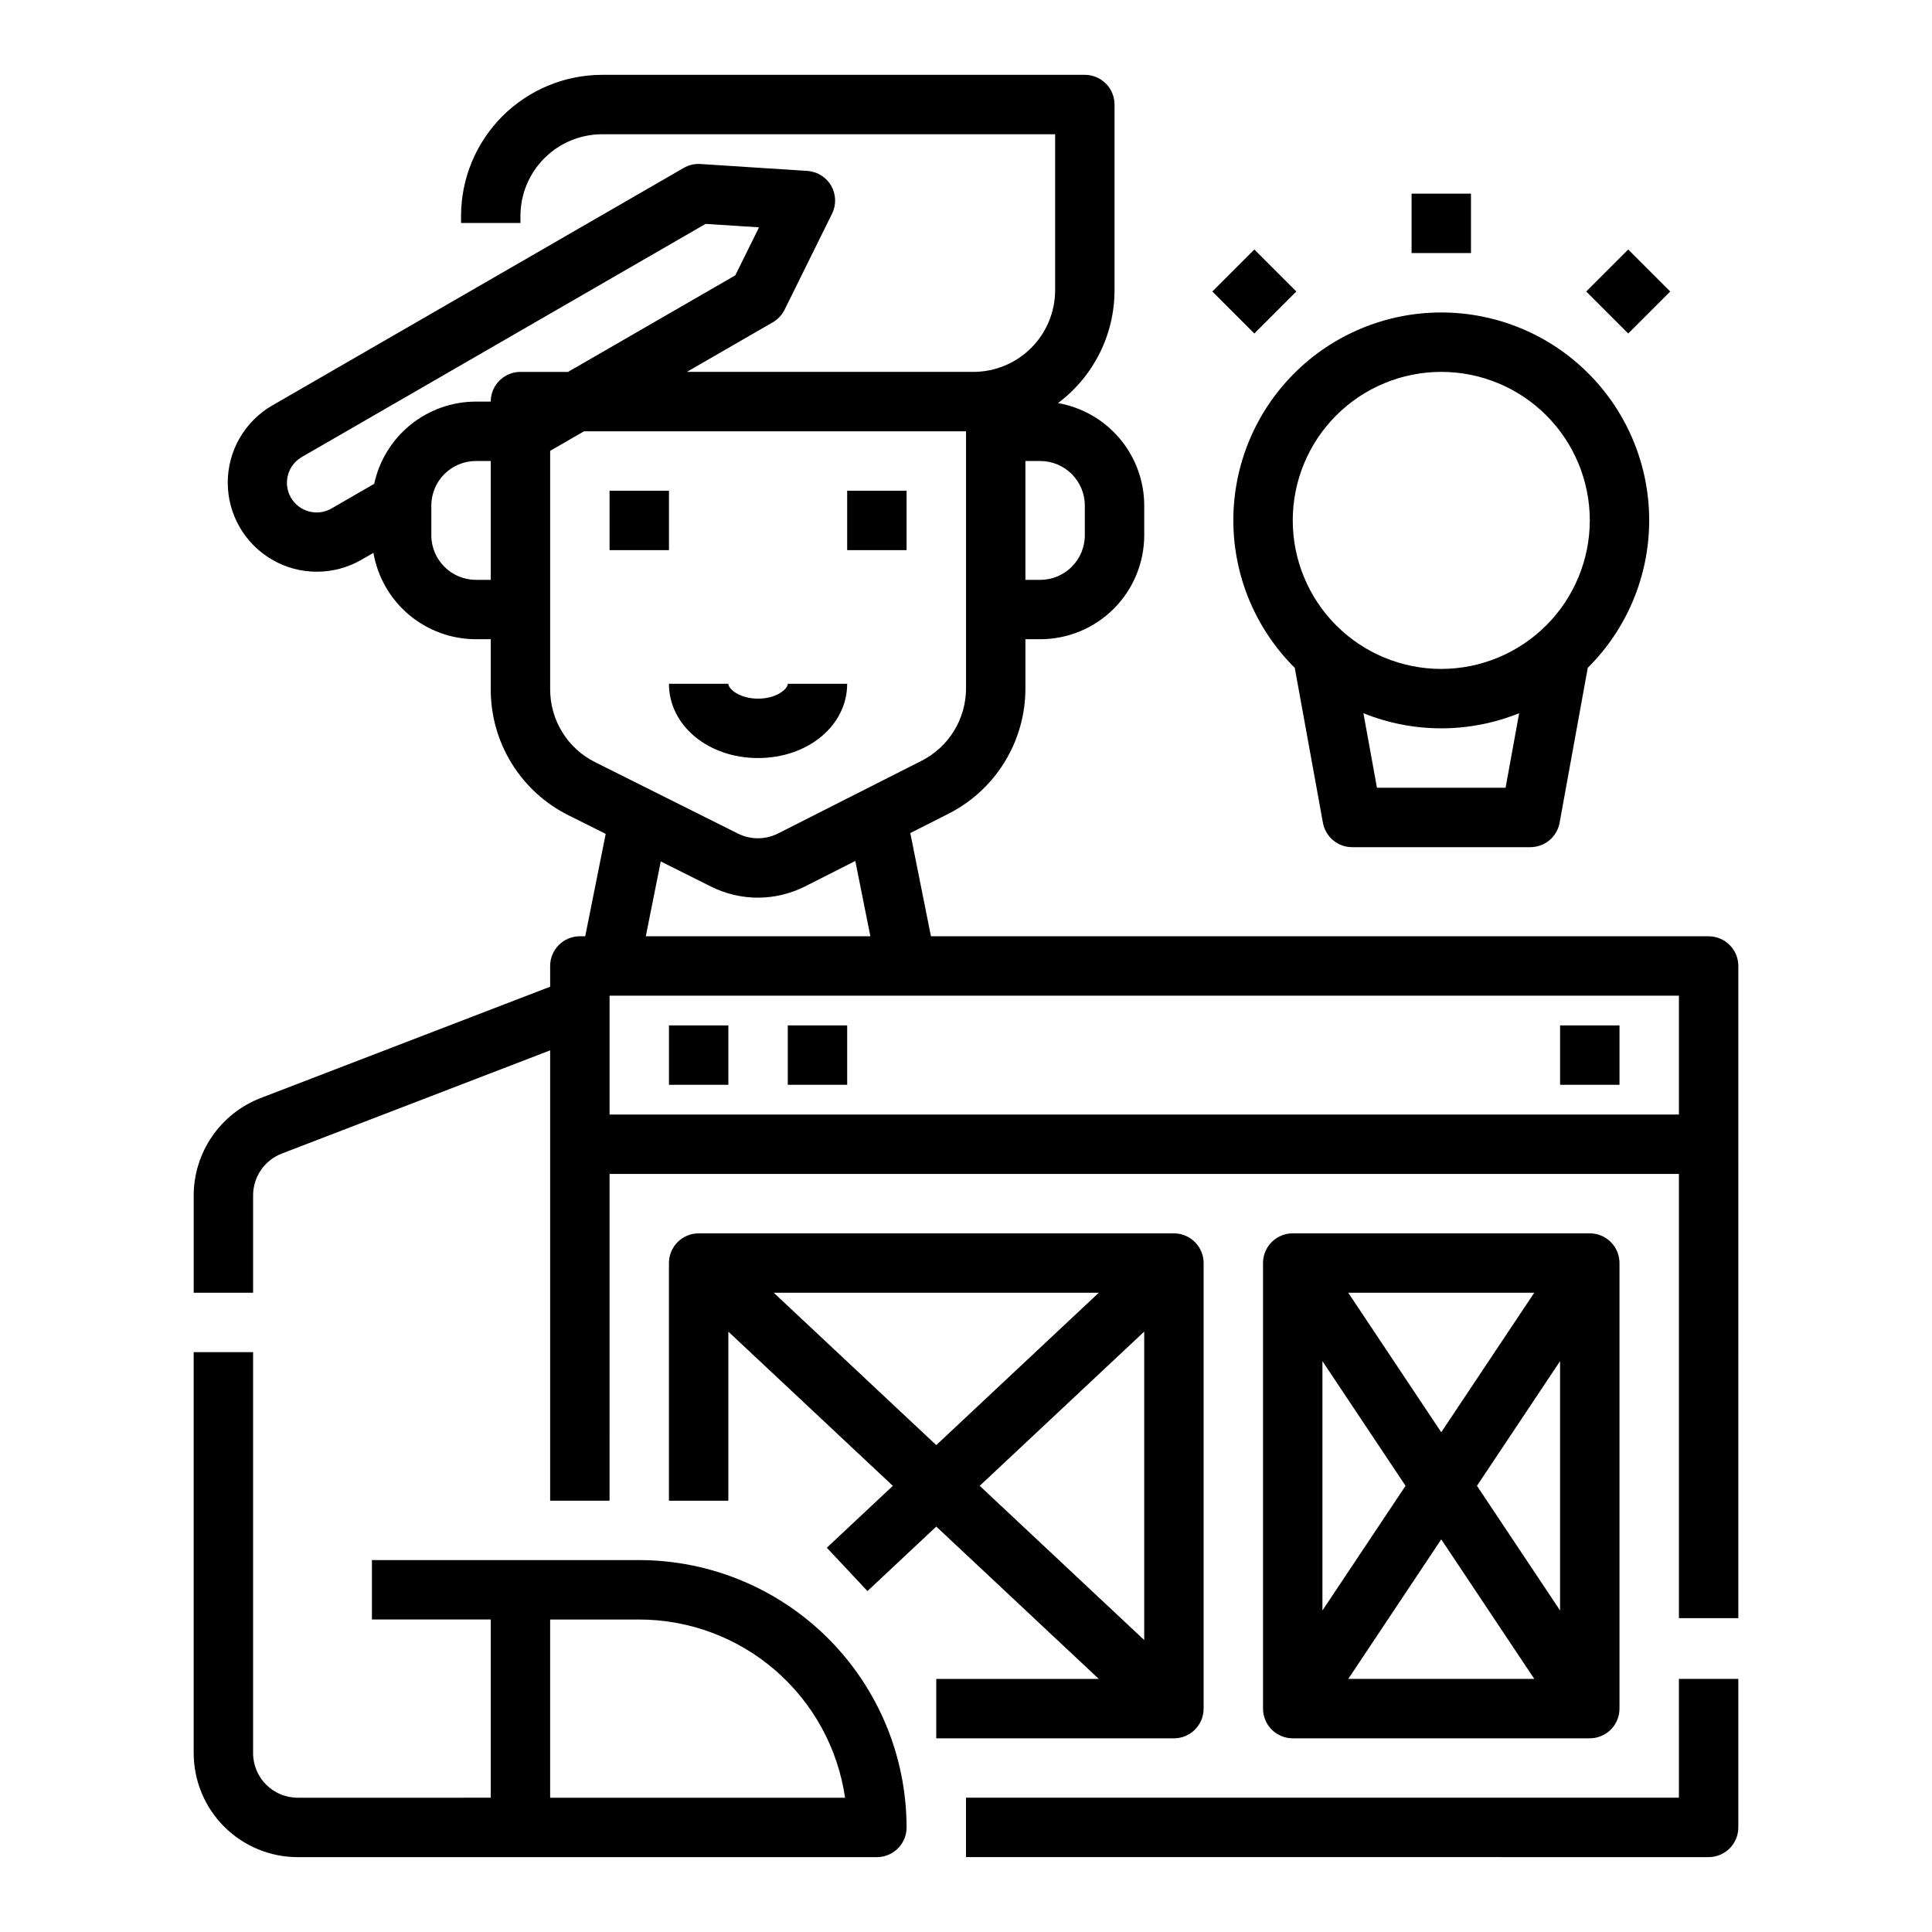
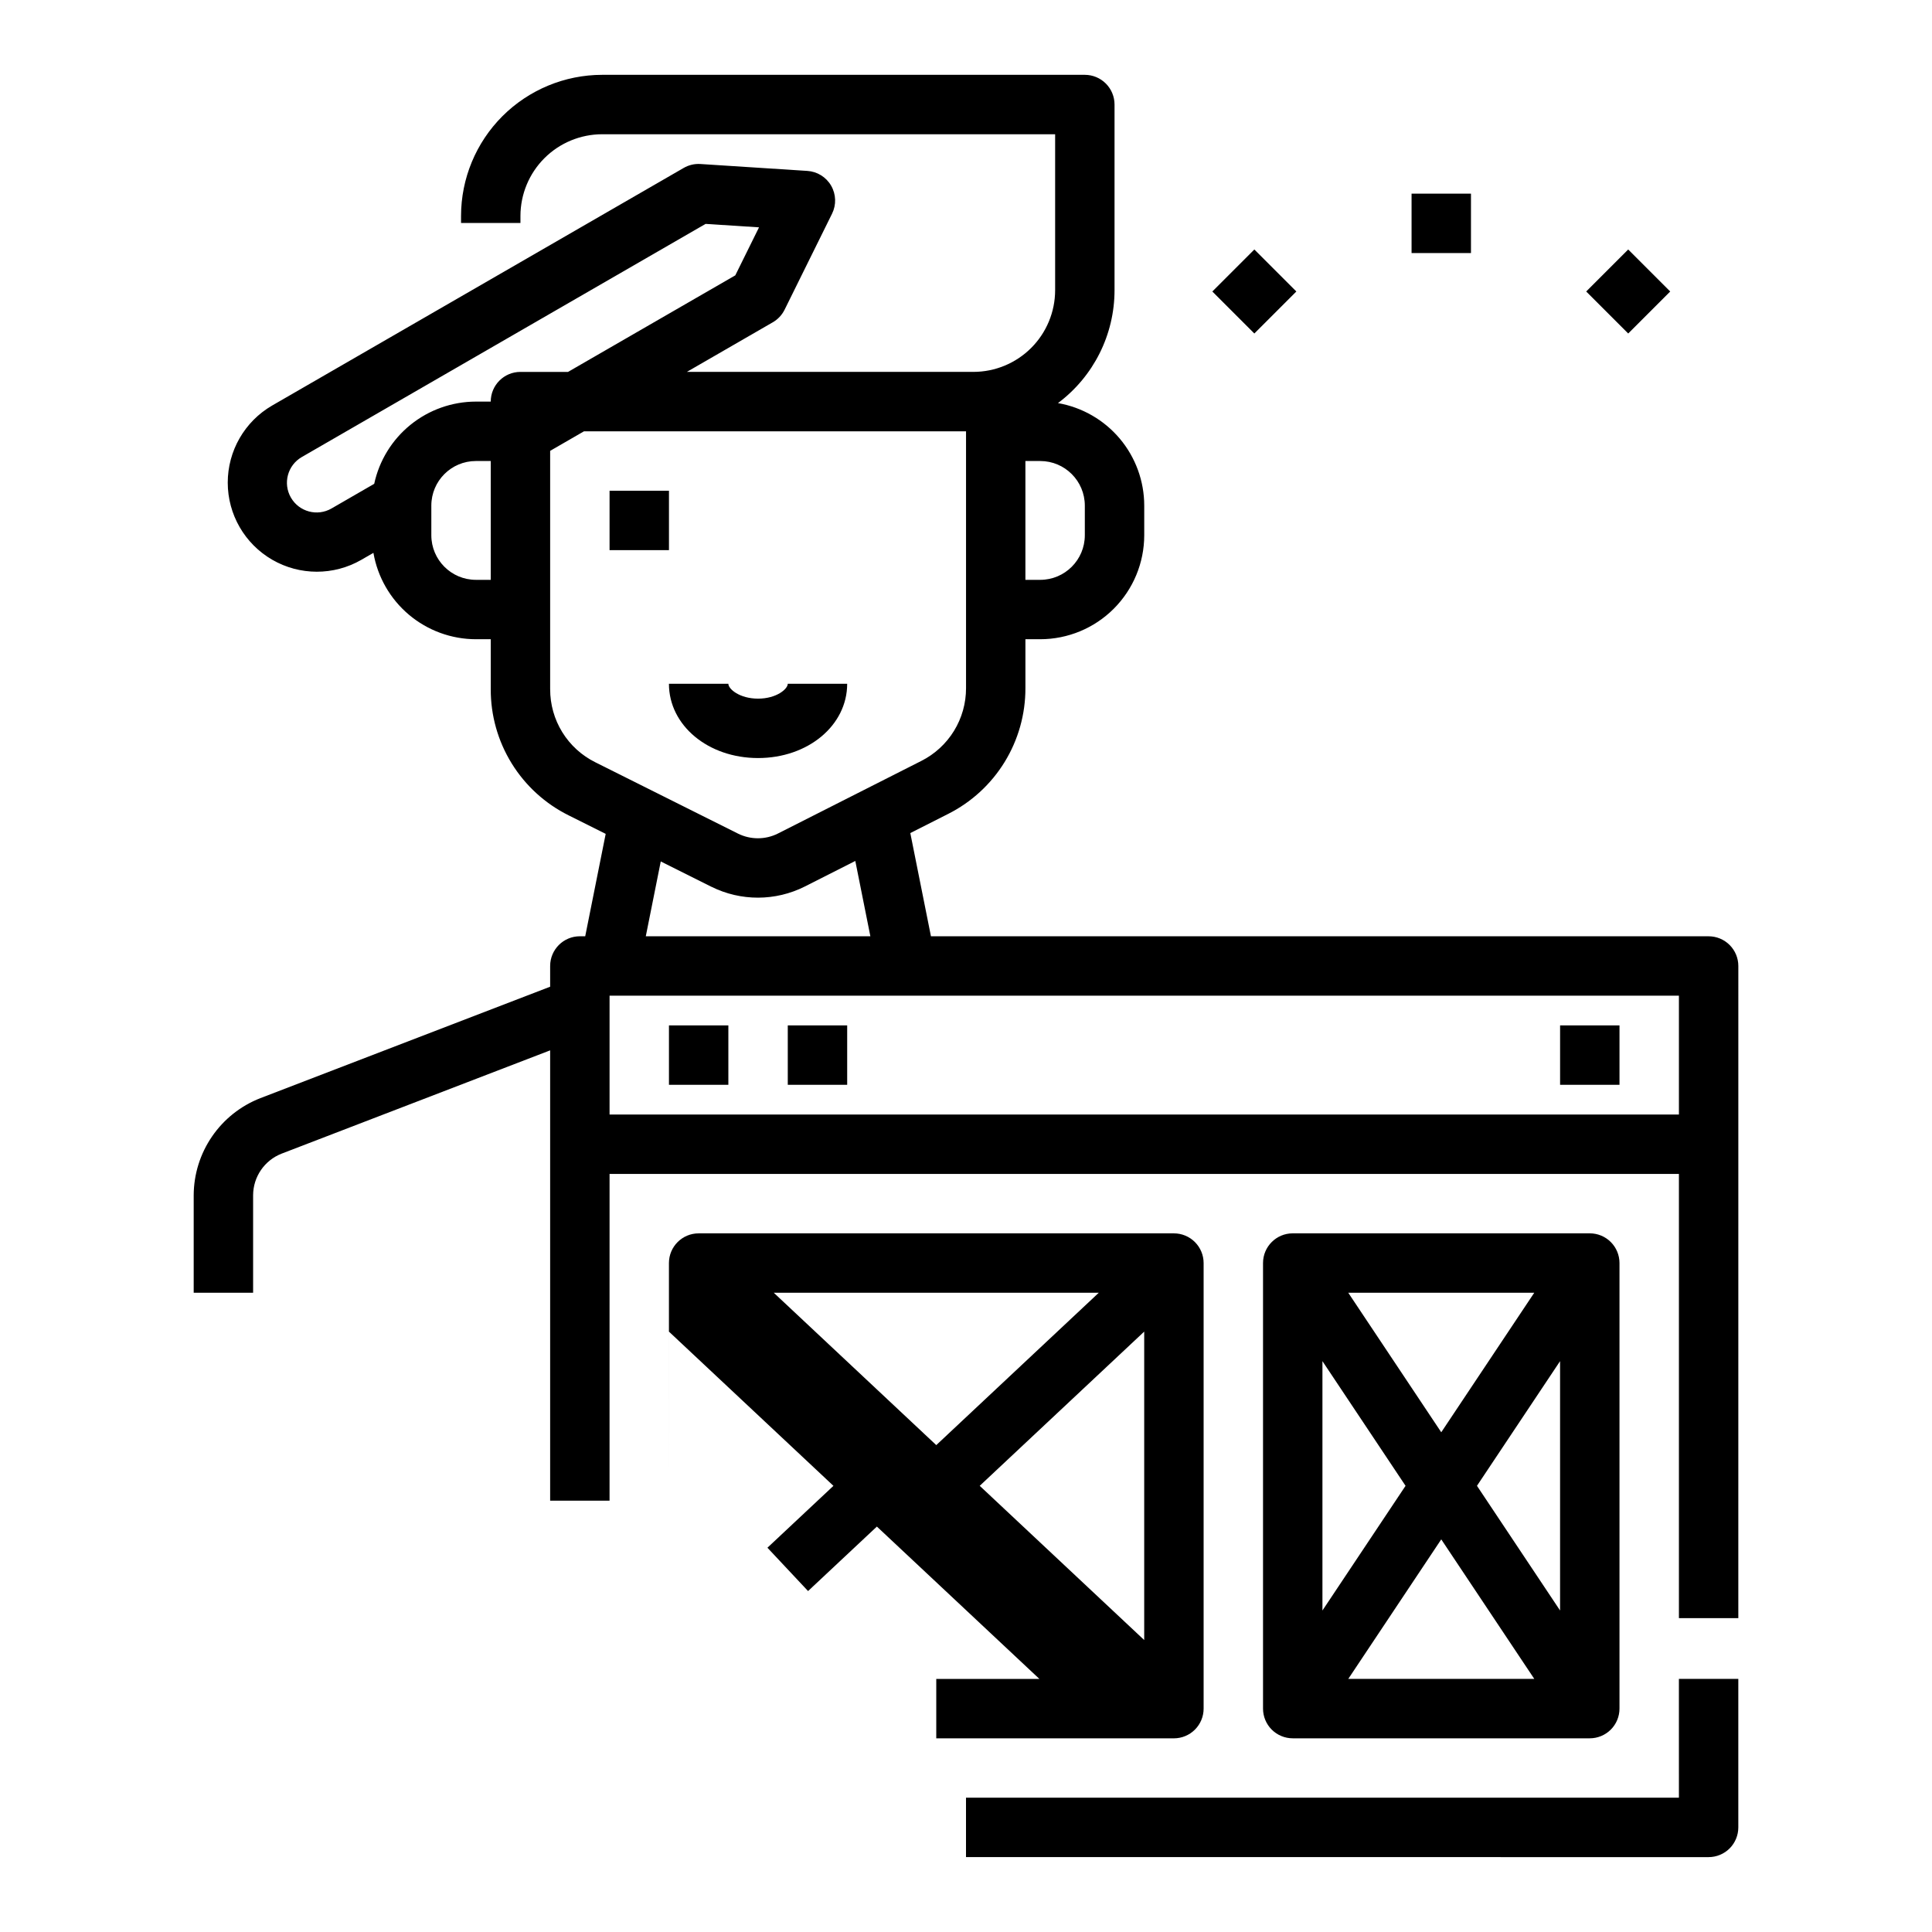
<svg xmlns="http://www.w3.org/2000/svg" fill="#000000" width="800px" height="800px" version="1.1" viewBox="144 144 512 512">
  <g>
    <path d="m305.54 274.05h15.742v15.742h-15.742z" />
-     <path d="m368.51 274.05h15.742v15.742h-15.742z" />
    <path d="m368.51 325.21h-15.746c0 1.387-2.988 3.938-7.871 3.938-4.883 0-7.871-2.547-7.871-3.938h-15.746c0 11.035 10.375 19.68 23.617 19.68 13.242 0 23.617-8.645 23.617-19.68z" />
    <path d="m588.93 620.41h-188.93v15.742l196.8 0.004c2.086 0 4.09-0.832 5.566-2.305 1.473-1.477 2.305-3.481 2.305-5.566v-39.363h-15.746z" />
    <path d="m596.8 392.12h-206.09l-5.469-27.348 10.004-5.066c6.18-3.106 11.371-7.875 14.992-13.766 3.621-5.894 5.527-12.676 5.508-19.594v-12.945h3.938c7.305-0.008 14.309-2.914 19.473-8.078 5.164-5.168 8.07-12.168 8.078-19.473v-7.875c-0.008-6.492-2.305-12.77-6.484-17.738-4.184-4.965-9.98-8.297-16.375-9.414 9.434-7.051 14.988-18.141 14.988-29.918v-49.199c0-2.09-0.832-4.09-2.305-5.566-1.477-1.477-3.481-2.309-5.566-2.309h-127.92c-9.914 0.012-19.418 3.957-26.43 10.965-7.008 7.012-10.953 16.516-10.961 26.43v1.859h15.742v-1.859c0.008-5.738 2.289-11.242 6.348-15.301 4.059-4.059 9.562-6.34 15.301-6.348h120.05v41.328c-0.004 5.738-2.289 11.242-6.348 15.301-4.059 4.059-9.559 6.34-15.301 6.348h-75.941l22.77-13.145c1.344-0.777 2.43-1.938 3.121-3.328l12.578-25.445c1.168-2.359 1.078-5.148-0.238-7.426-1.316-2.281-3.684-3.75-6.312-3.918l-28.324-1.828c-1.551-0.102-3.094 0.262-4.441 1.039l-109.08 62.977c-7.281 4.231-11.758 12.02-11.75 20.441 0.008 8.418 4.5 16.199 11.789 20.418 7.289 4.215 16.273 4.234 23.578 0.043l3.238-1.871c1.109 6.402 4.441 12.207 9.406 16.395 4.969 4.188 11.254 6.488 17.75 6.496h3.938v13.242c-0.023 6.949 1.898 13.766 5.555 19.68 3.652 5.91 8.887 10.68 15.113 13.766l9.793 4.894-5.426 27.137h-1.418c-4.348 0-7.875 3.527-7.875 7.875v5.492l-76.801 29.535c-5.188 2.019-9.645 5.555-12.793 10.141-3.152 4.586-4.848 10.016-4.871 15.578v25.844h15.746v-25.844c0.02-4.879 3.019-9.25 7.57-11.02l71.148-27.367v119.34h15.742l0.004-86.594h283.39v117.72h15.742l0.004-172.82c0-2.09-0.832-4.09-2.305-5.566-1.477-1.477-3.481-2.309-5.566-2.309zm-165.31-114.14v7.875c-0.008 6.516-5.293 11.801-11.809 11.809h-3.938v-31.488h3.938c6.516 0.004 11.801 5.289 11.809 11.805zm-199.64 0.773c-3.766 2.176-8.582 0.883-10.754-2.883-2.176-3.762-0.883-8.578 2.883-10.75l107.01-61.785 14.16 0.914-6.289 12.723-44.32 25.586h-12.617c-4.348 0-7.871 3.523-7.871 7.871h-3.938c-6.305 0.008-12.414 2.176-17.316 6.137-4.902 3.965-8.301 9.488-9.629 15.652zm38.266 18.91c-6.519-0.008-11.801-5.293-11.809-11.809v-7.875c0.008-6.516 5.289-11.801 11.809-11.805h3.938v31.488zm19.68 28.988v-63.172l8.965-5.176 101.25-0.004v68.051c0.008 4.004-1.094 7.93-3.191 11.344-2.098 3.41-5.102 6.168-8.68 7.969l-37.957 19.219c-3.336 1.684-7.269 1.691-10.613 0.027l-37.801-18.898c-3.606-1.785-6.637-4.547-8.754-7.969-2.113-3.422-3.227-7.371-3.215-11.395zm29.312 45.641 13.41 6.707 0.004-0.004c7.805 3.879 16.984 3.859 24.77-0.062l13.375-6.773 3.992 19.965h-59.516zm-13.566 67.066v-31.488h283.39v31.488z" />
    <path d="m321.28 415.74h15.742v15.742h-15.742z" />
    <path d="m352.77 415.74h15.742v15.742h-15.742z" />
    <path d="m565.31 604.67c2.086 0 4.09-0.832 5.566-2.305 1.477-1.477 2.305-3.481 2.305-5.566v-118.08c0-2.086-0.828-4.09-2.305-5.566-1.477-1.477-3.481-2.305-5.566-2.305h-78.723c-4.348 0-7.871 3.523-7.871 7.871v118.08c0 2.086 0.828 4.09 2.305 5.566 1.477 1.473 3.481 2.305 5.566 2.305zm-29.898-66.914 22.023-33.039v66.082zm15.191 51.168h-49.297l24.641-36.977zm-24.656-65.359-24.648-36.977h49.297zm-9.461 14.191-22.027 33.043v-66.082z" />
-     <path d="m392.12 588.93v15.742h62.977v0.004c2.09 0 4.09-0.832 5.566-2.305 1.477-1.477 2.309-3.481 2.309-5.566v-118.08c0-2.086-0.832-4.09-2.309-5.566-1.477-1.477-3.477-2.305-5.566-2.305h-125.95c-4.348 0-7.871 3.523-7.871 7.871v62.977h15.742l0.004-44.805 43.59 40.867-17.492 16.398 10.77 11.484 18.234-17.09 43.07 40.375zm-43.066-102.34h86.137l-43.07 40.379zm98.172 10.301v81.738l-43.59-40.871z" />
-     <path d="m313.41 557.44h-70.848v15.742h31.488v47.23l-51.168 0.004c-6.519-0.008-11.801-5.289-11.809-11.809v-106.27h-15.746v106.27c0.012 7.305 2.914 14.309 8.082 19.477 5.164 5.164 12.168 8.07 19.473 8.078h153.5c2.086 0 4.09-0.832 5.566-2.305 1.477-1.477 2.305-3.481 2.305-5.566-0.02-18.785-7.492-36.793-20.773-50.074-13.281-13.285-31.289-20.754-50.074-20.777zm-23.617 62.977v-47.23h23.617c13.246 0.016 26.047 4.797 36.059 13.469 10.016 8.672 16.574 20.656 18.484 33.762z" />
-     <path d="m525.95 226.81c-14.633-0.004-28.668 5.812-39.008 16.168-10.336 10.359-16.129 24.406-16.094 39.039 0.031 14.633 5.891 28.652 16.277 38.965l7.465 41.062c0.68 3.742 3.941 6.465 7.746 6.465h47.23c3.805 0 7.066-2.723 7.746-6.465l7.465-41.062v-0.004c10.387-10.309 16.242-24.328 16.277-38.961 0.035-14.633-5.758-28.68-16.098-39.039-10.336-10.355-24.371-16.172-39.008-16.168zm17.047 125.95h-34.09l-3.59-19.754h-0.004c13.238 5.348 28.035 5.348 41.277 0zm-17.047-31.488c-10.438 0-20.449-4.144-27.832-11.527-7.379-7.383-11.527-17.395-11.527-27.832s4.148-20.449 11.527-27.832c7.383-7.383 17.395-11.527 27.832-11.527 10.441 0 20.453 4.144 27.832 11.527 7.383 7.383 11.531 17.395 11.531 27.832-0.012 10.434-4.164 20.441-11.543 27.82-7.379 7.379-17.383 11.527-27.82 11.539z" />
+     <path d="m392.12 588.93v15.742h62.977v0.004c2.09 0 4.09-0.832 5.566-2.305 1.477-1.477 2.309-3.481 2.309-5.566v-118.08c0-2.086-0.832-4.09-2.309-5.566-1.477-1.477-3.477-2.305-5.566-2.305h-125.95c-4.348 0-7.871 3.523-7.871 7.871v62.977l0.004-44.805 43.59 40.867-17.492 16.398 10.77 11.484 18.234-17.09 43.07 40.375zm-43.066-102.34h86.137l-43.07 40.379zm98.172 10.301v81.738l-43.59-40.871z" />
    <path d="m518.08 195.32h15.742v15.742h-15.742z" />
    <path d="m465.28 221.25 11.133-11.133 11.133 11.133-11.133 11.133z" />
    <path d="m564.36 221.25 11.133-11.133 11.133 11.133-11.133 11.133z" />
    <path d="m557.44 415.74h15.742v15.742h-15.742z" />
  </g>
</svg>